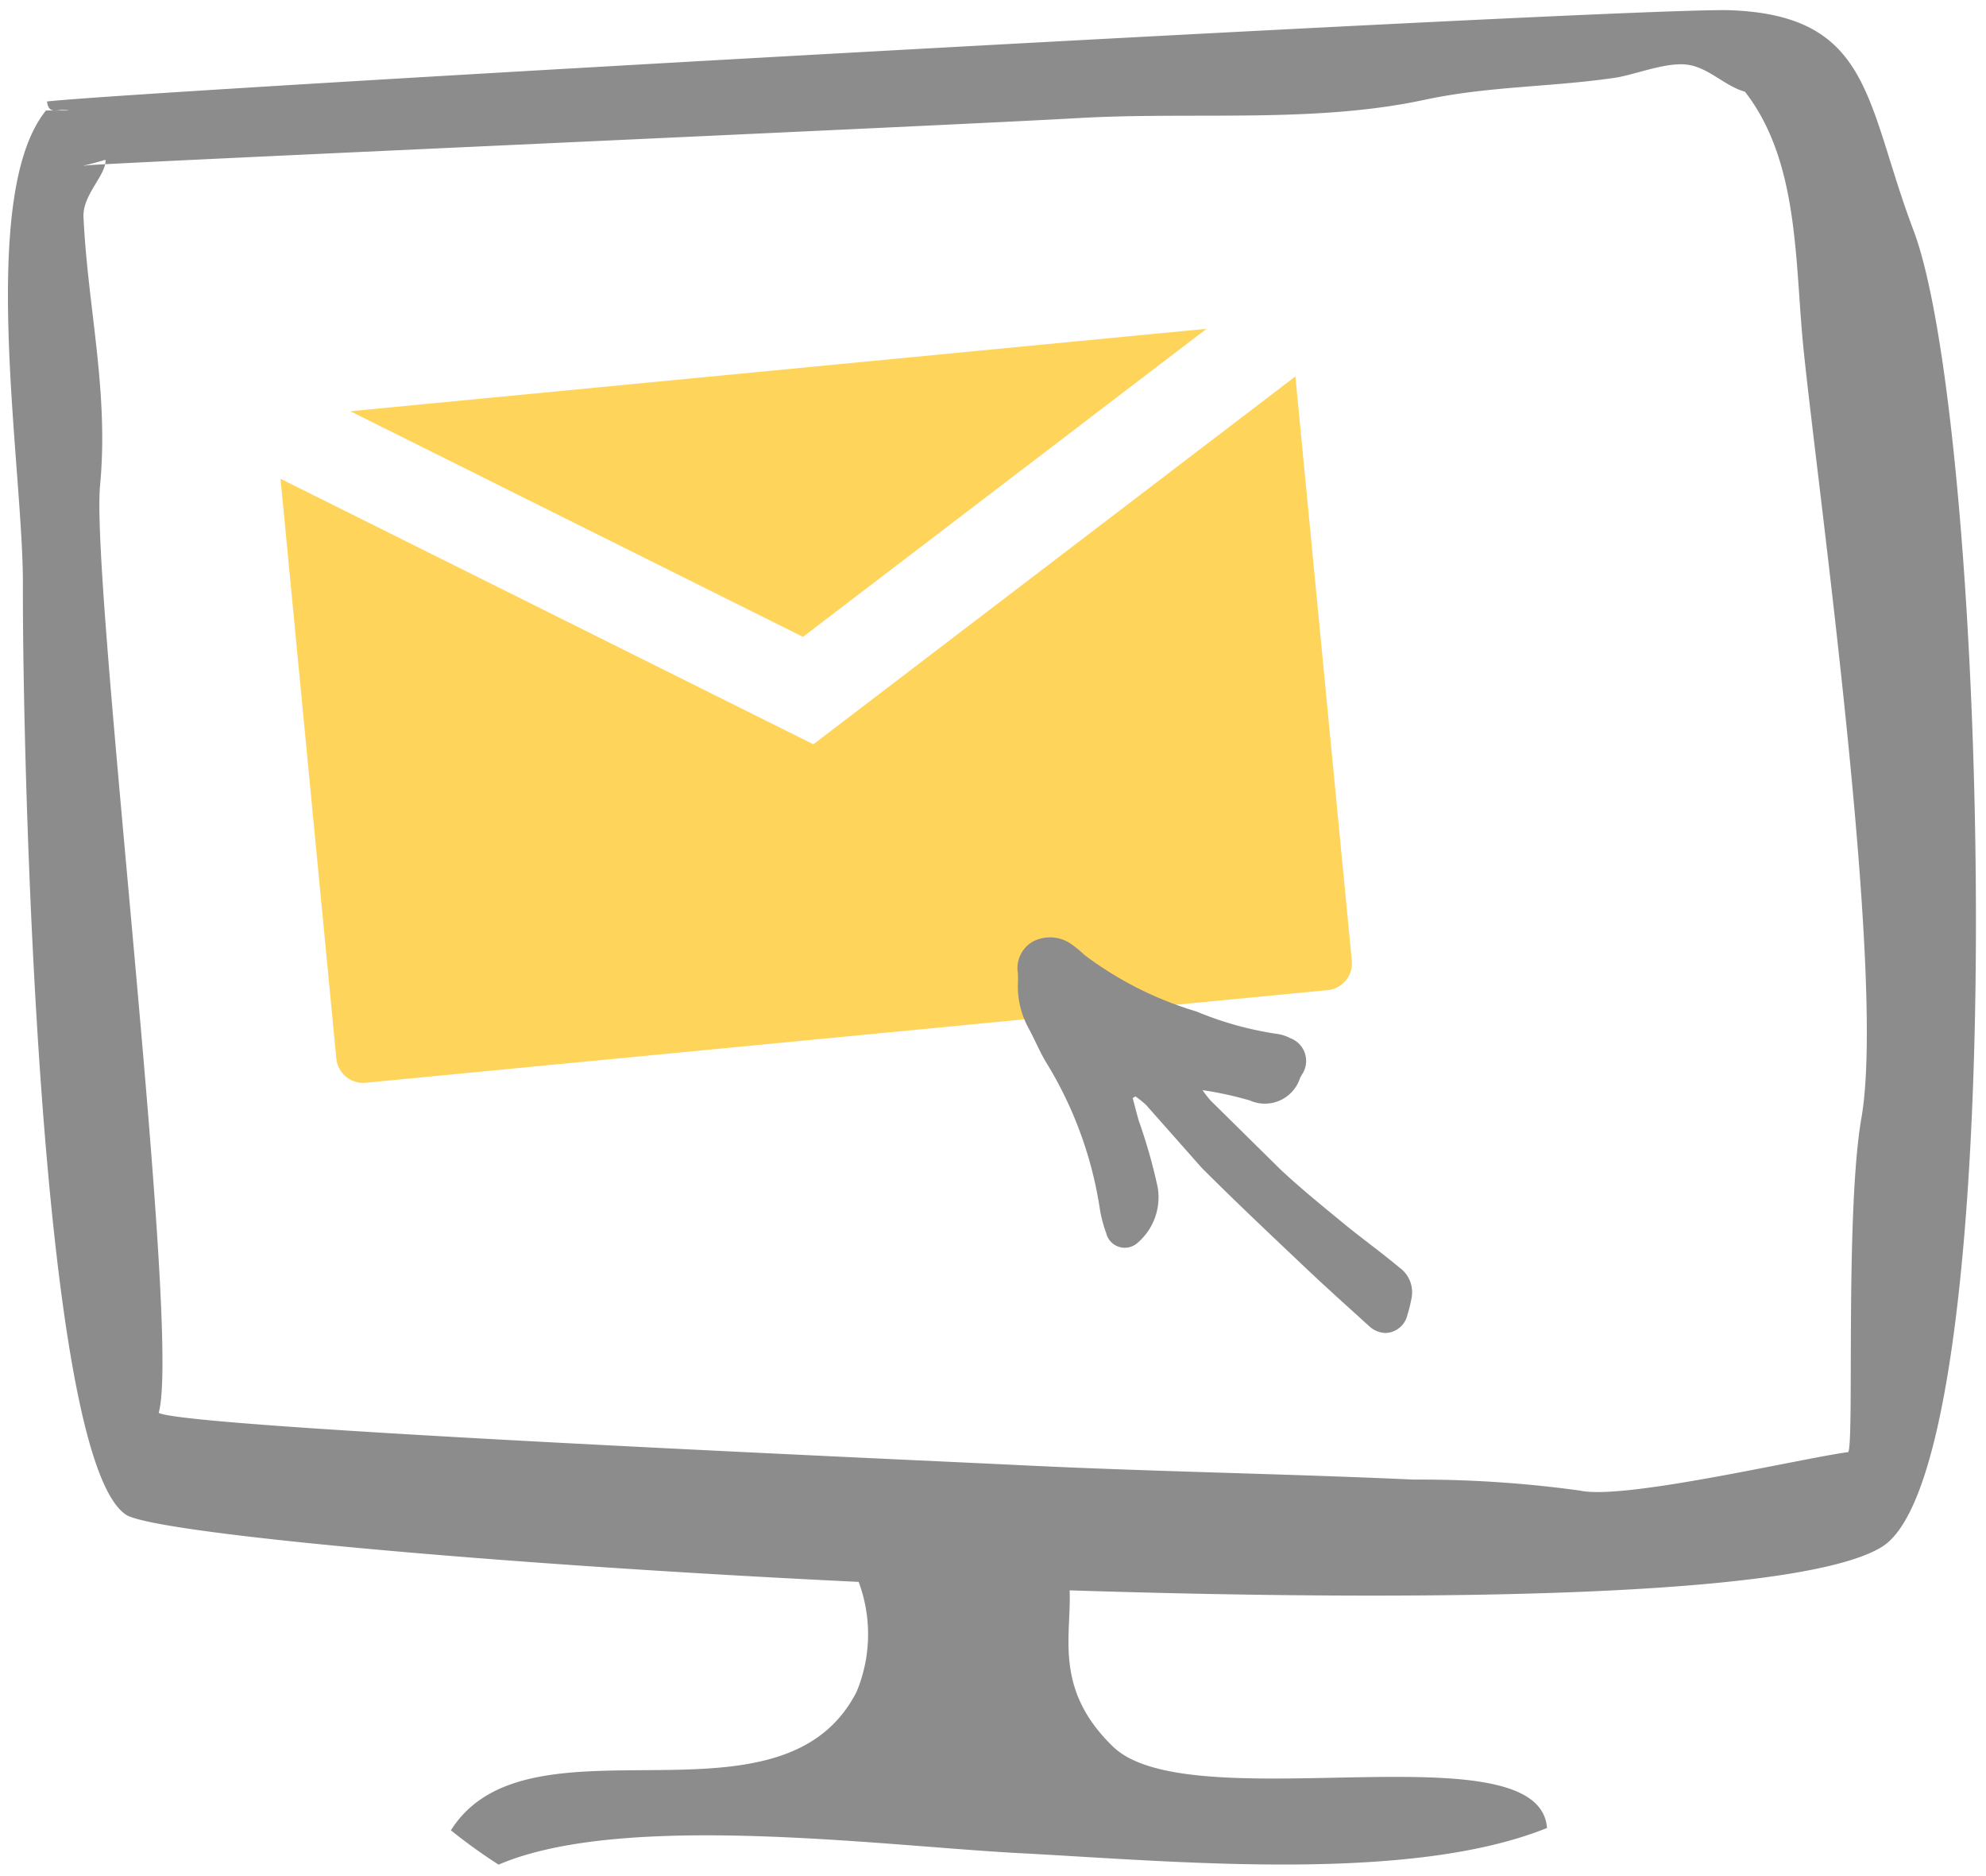
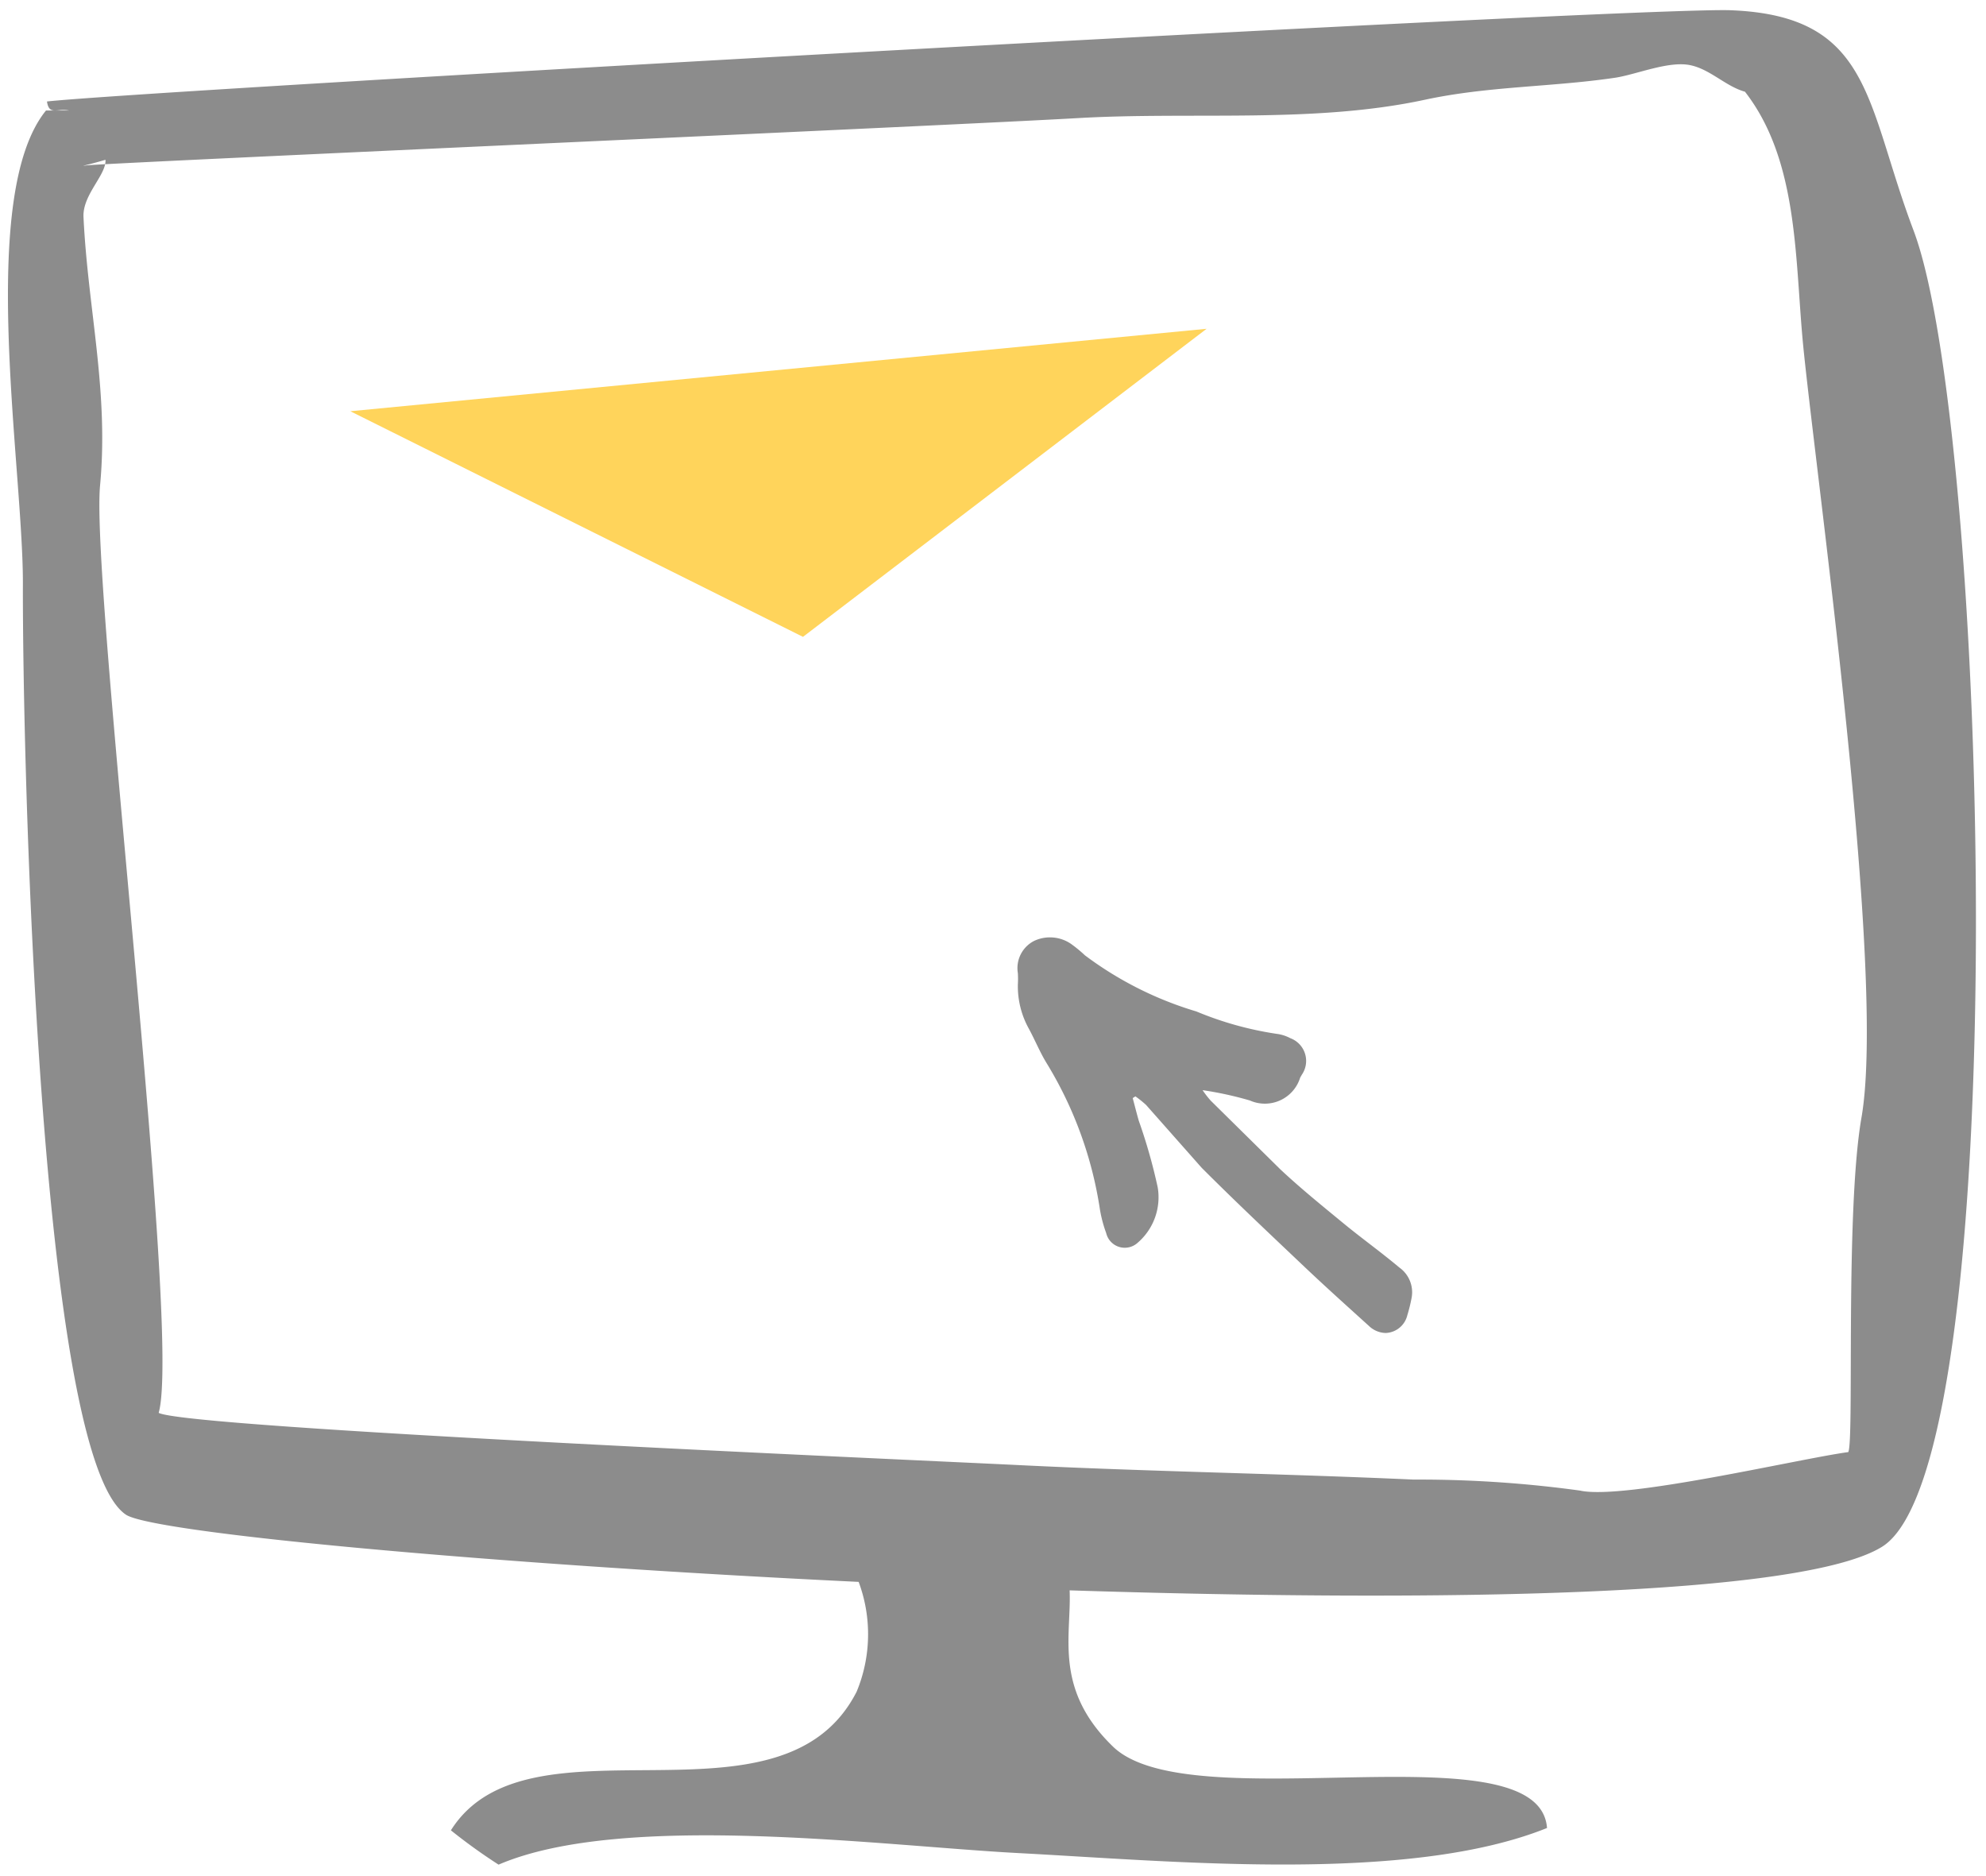
<svg xmlns="http://www.w3.org/2000/svg" width="98.276" height="92.816" viewBox="0 0 98.276 92.816">
  <g id="icon_step4" transform="translate(-612.607 -595.497)">
    <g id="Group_8590" data-name="Group 8590" transform="translate(-2087.291 -1088.829)">
      <path id="Path_11809" data-name="Path 11809" d="M2759.606,1700.592l-42.373,4.079,22.4,11.162Z" fill="#ffd45b" />
-       <path id="Path_11810" data-name="Path 11810" d="M2764,1702.949l-23.853,18.2-26.368-13.137,2.762,28.681a1.33,1.33,0,0,0,1.451,1.2l47.6-4.582a1.329,1.329,0,0,0,1.2-1.45Z" fill="#ffd45b" />
    </g>
    <path id="Union_13" data-name="Union 13" d="M21.919-9113.951c3.853-6.114,16.347.455,20.078-6.858a7.417,7.417,0,0,0,.1-5.433c-18.357-.883-34.9-2.426-36.257-3.324-4.322-2.881-5.123-37.53-5.1-46.049.016-5.774-2.282-19.2,1.143-23.421H3.031a1.628,1.628,0,0,0-.5-.014c-.314.028-.527.056-.6-.432,4.569-.524,78.753-4.691,83.327-4.514,6.992.274,6.653,4.585,9.036,10.885,3.731,9.858,5.029,61.049-1.557,65.133-3.95,2.449-21.732,2.747-40.2,2.155.095,2.255-.8,4.881,2.146,7.731,1.779,1.721,6.447,1.629,10.977,1.538,5.241-.105,10.3-.212,10.5,2.488-6.874,2.765-18.535,1.64-26.176,1.24-6.72-.355-19.535-2.076-25.705.573A27.816,27.816,0,0,1,21.919-9113.951Zm55.912-16.8c2.236.45,10.857-1.594,13.236-1.912.3-.543-.157-11.9.654-16.549v0c1.236-7.1-2.218-31.491-2.881-38.16-.42-4.236-.206-9.154-2.885-12.594-.956-.264-1.723-1.118-2.723-1.316-1.072-.213-2.663.469-3.707.626-3.144.464-6.271.413-9.408,1.088-5.5,1.183-11.5.582-17.156.907-6.184.354-41.916,1.943-48.153,2.282a.7.7,0,0,0,.018-.219c-.929.277-1.354.332-.929.277.072-.01.388-.03.912-.059-.141.707-1.12,1.615-1.07,2.615.213,4.512,1.259,8.609.82,13.277-.469,4.976,4.047,41.905,2.9,45.883,1.4.76,37.181,2.319,42.6,2.587,6.468.319,13.023.421,19.484.714h.242A58.472,58.472,0,0,1,77.831-9130.754ZM67.353-9138.9c-1.037-.94-2.081-1.876-3.1-2.839-1.739-1.649-3.488-3.294-5.181-4.989l-2.751-3.109a5.159,5.159,0,0,0-.529-.425l-.134.085c.1.372.194.749.3,1.118a26.957,26.957,0,0,1,.938,3.3,2.968,2.968,0,0,1-1,2.746.945.945,0,0,1-1.55-.487,6.453,6.453,0,0,1-.31-1.169,19.39,19.39,0,0,0-2.636-7.234c-.337-.548-.58-1.155-.889-1.721a4.328,4.328,0,0,1-.536-2.172,4.587,4.587,0,0,0,0-.563,1.512,1.512,0,0,1,.8-1.592,1.844,1.844,0,0,1,1.832.146,6.7,6.7,0,0,1,.688.566,17.539,17.539,0,0,0,5.514,2.776,16.684,16.684,0,0,0,3.962,1.106,1.975,1.975,0,0,1,.688.217,1.2,1.2,0,0,1,.564,1.813c-.023.049-.055.093-.079.142a1.828,1.828,0,0,1-2.486,1.127,17.145,17.145,0,0,0-2.342-.511,5.1,5.1,0,0,0,.4.516l3.446,3.4c1,.938,2.067,1.8,3.13,2.675.908.746,1.866,1.432,2.767,2.188a1.5,1.5,0,0,1,.6,1.5,7.893,7.893,0,0,1-.213.861,1.143,1.143,0,0,1-1.072.873A1.232,1.232,0,0,1,67.353-9138.9Z" transform="translate(613 9800)" fill="#8c8c8c" stroke="rgba(0,0,0,0)" stroke-miterlimit="10" stroke-width="1" />
  </g>
</svg>